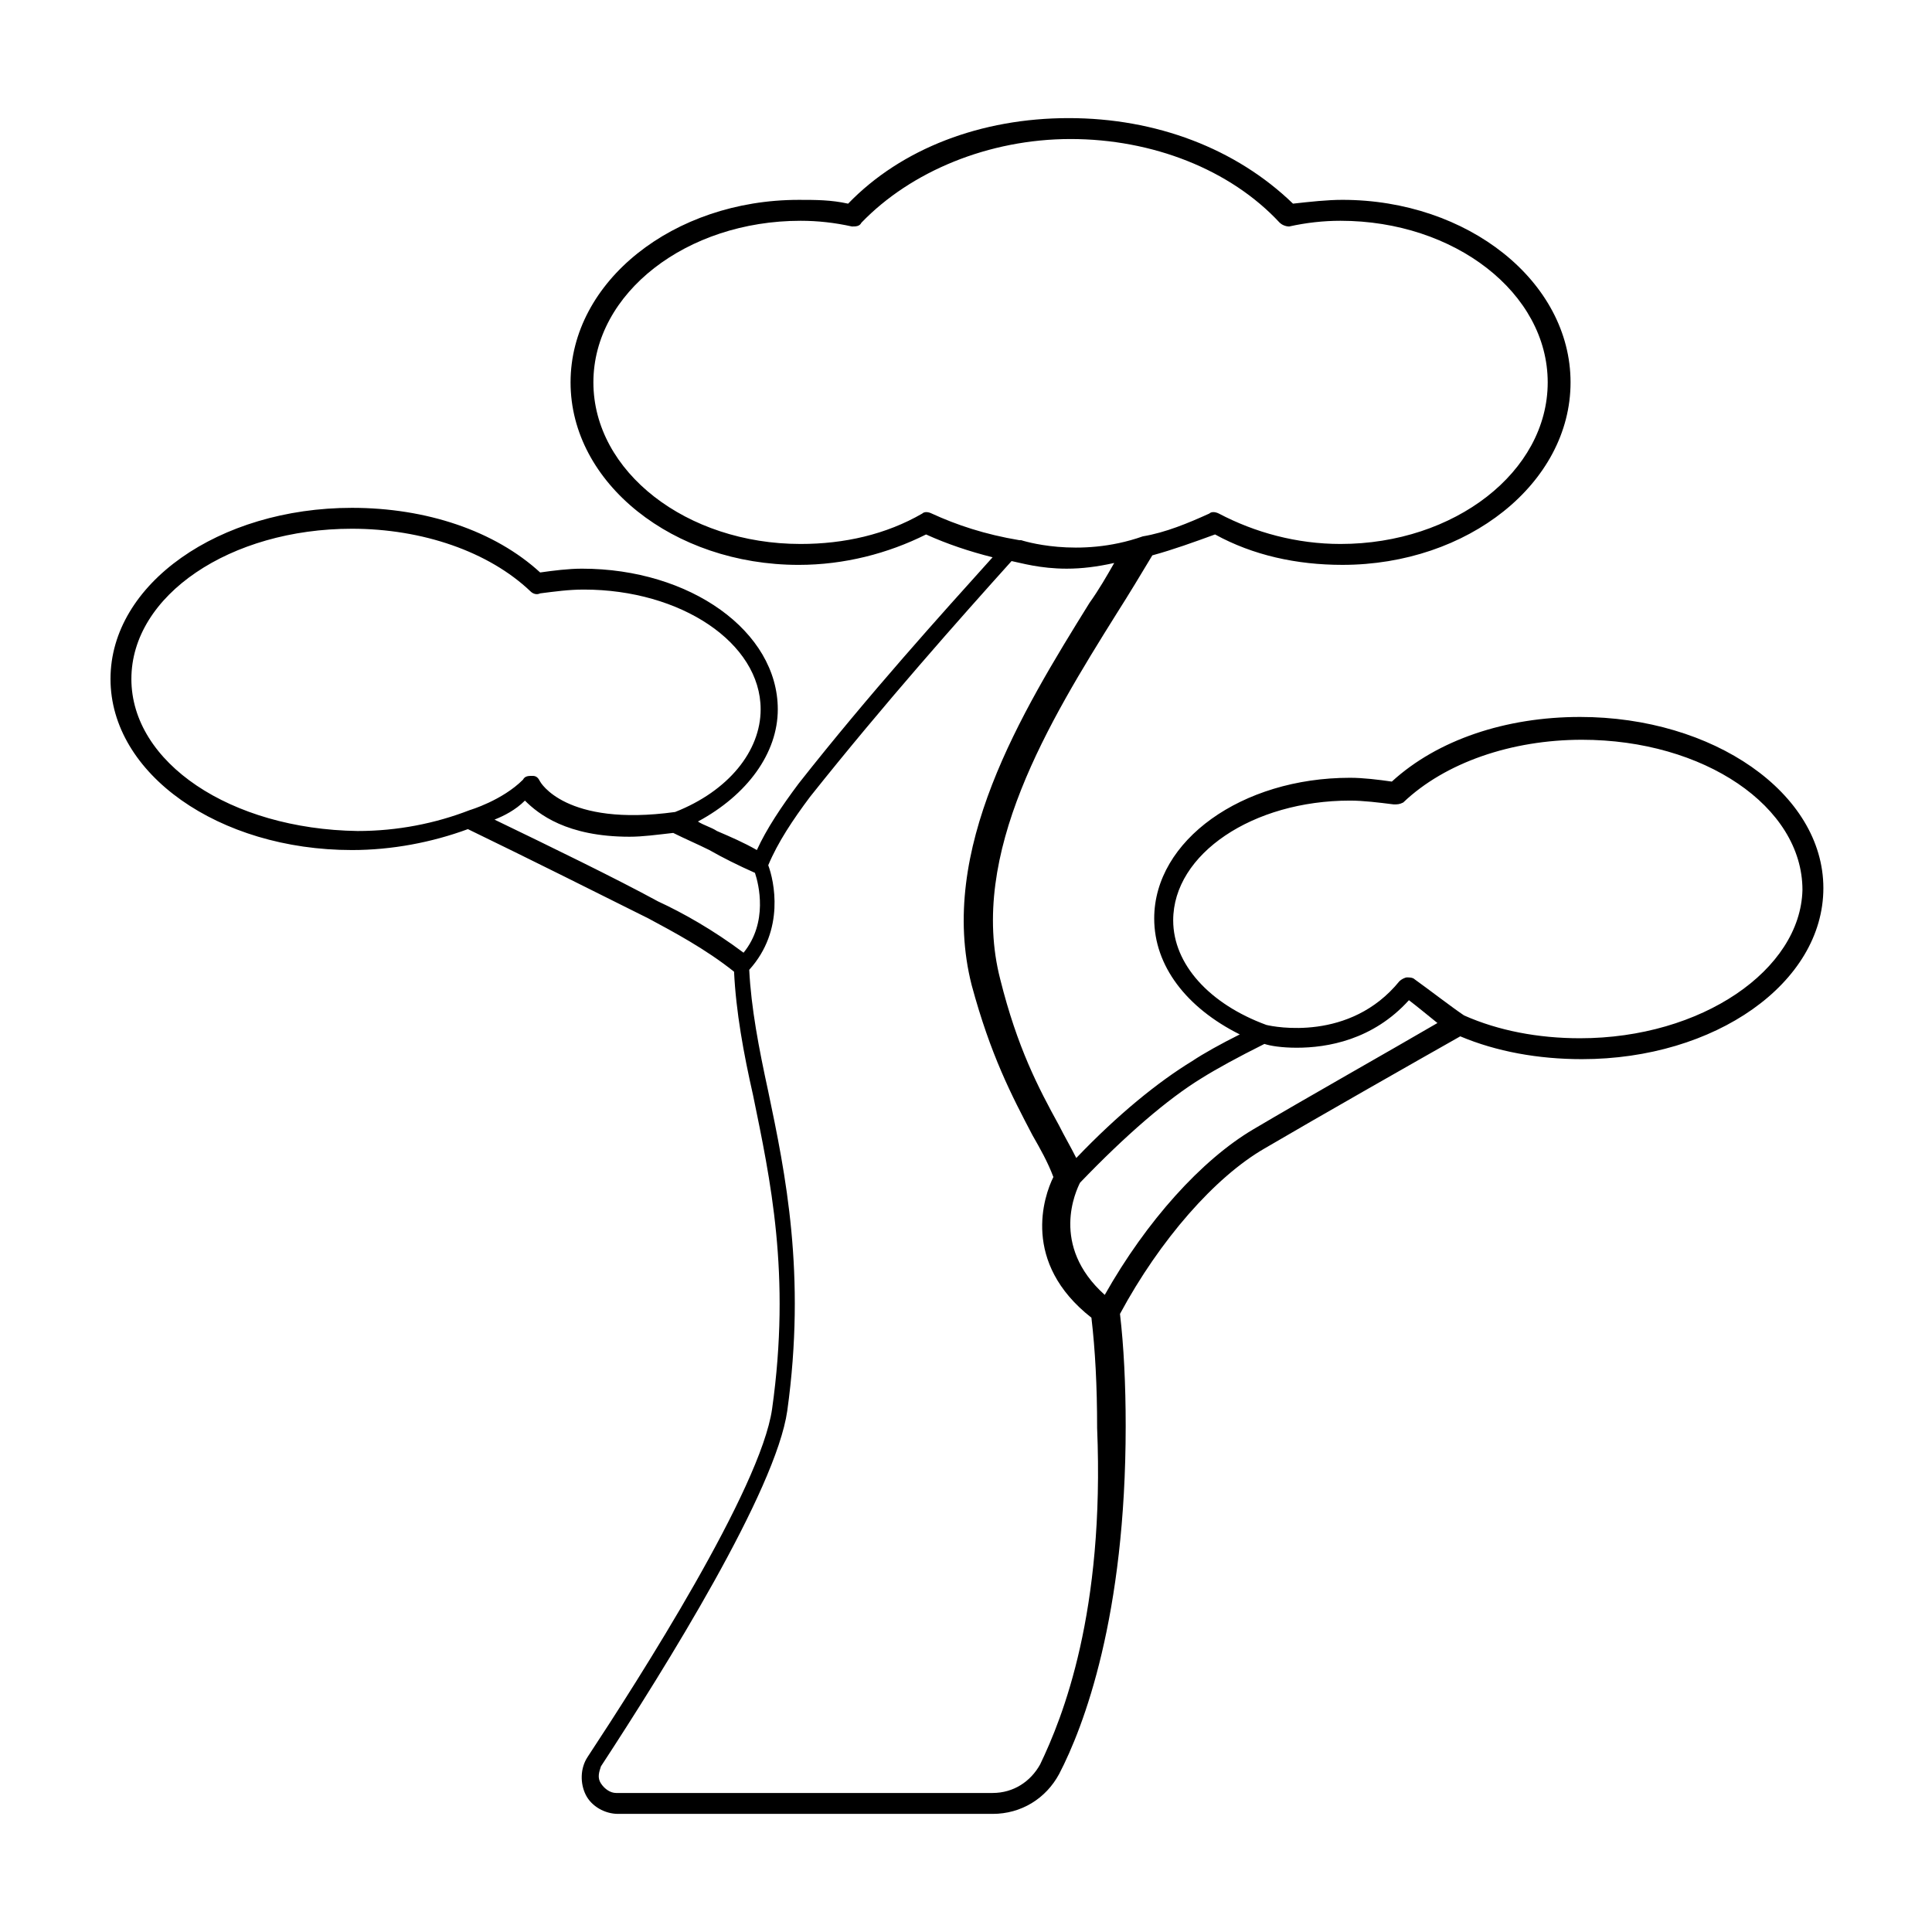
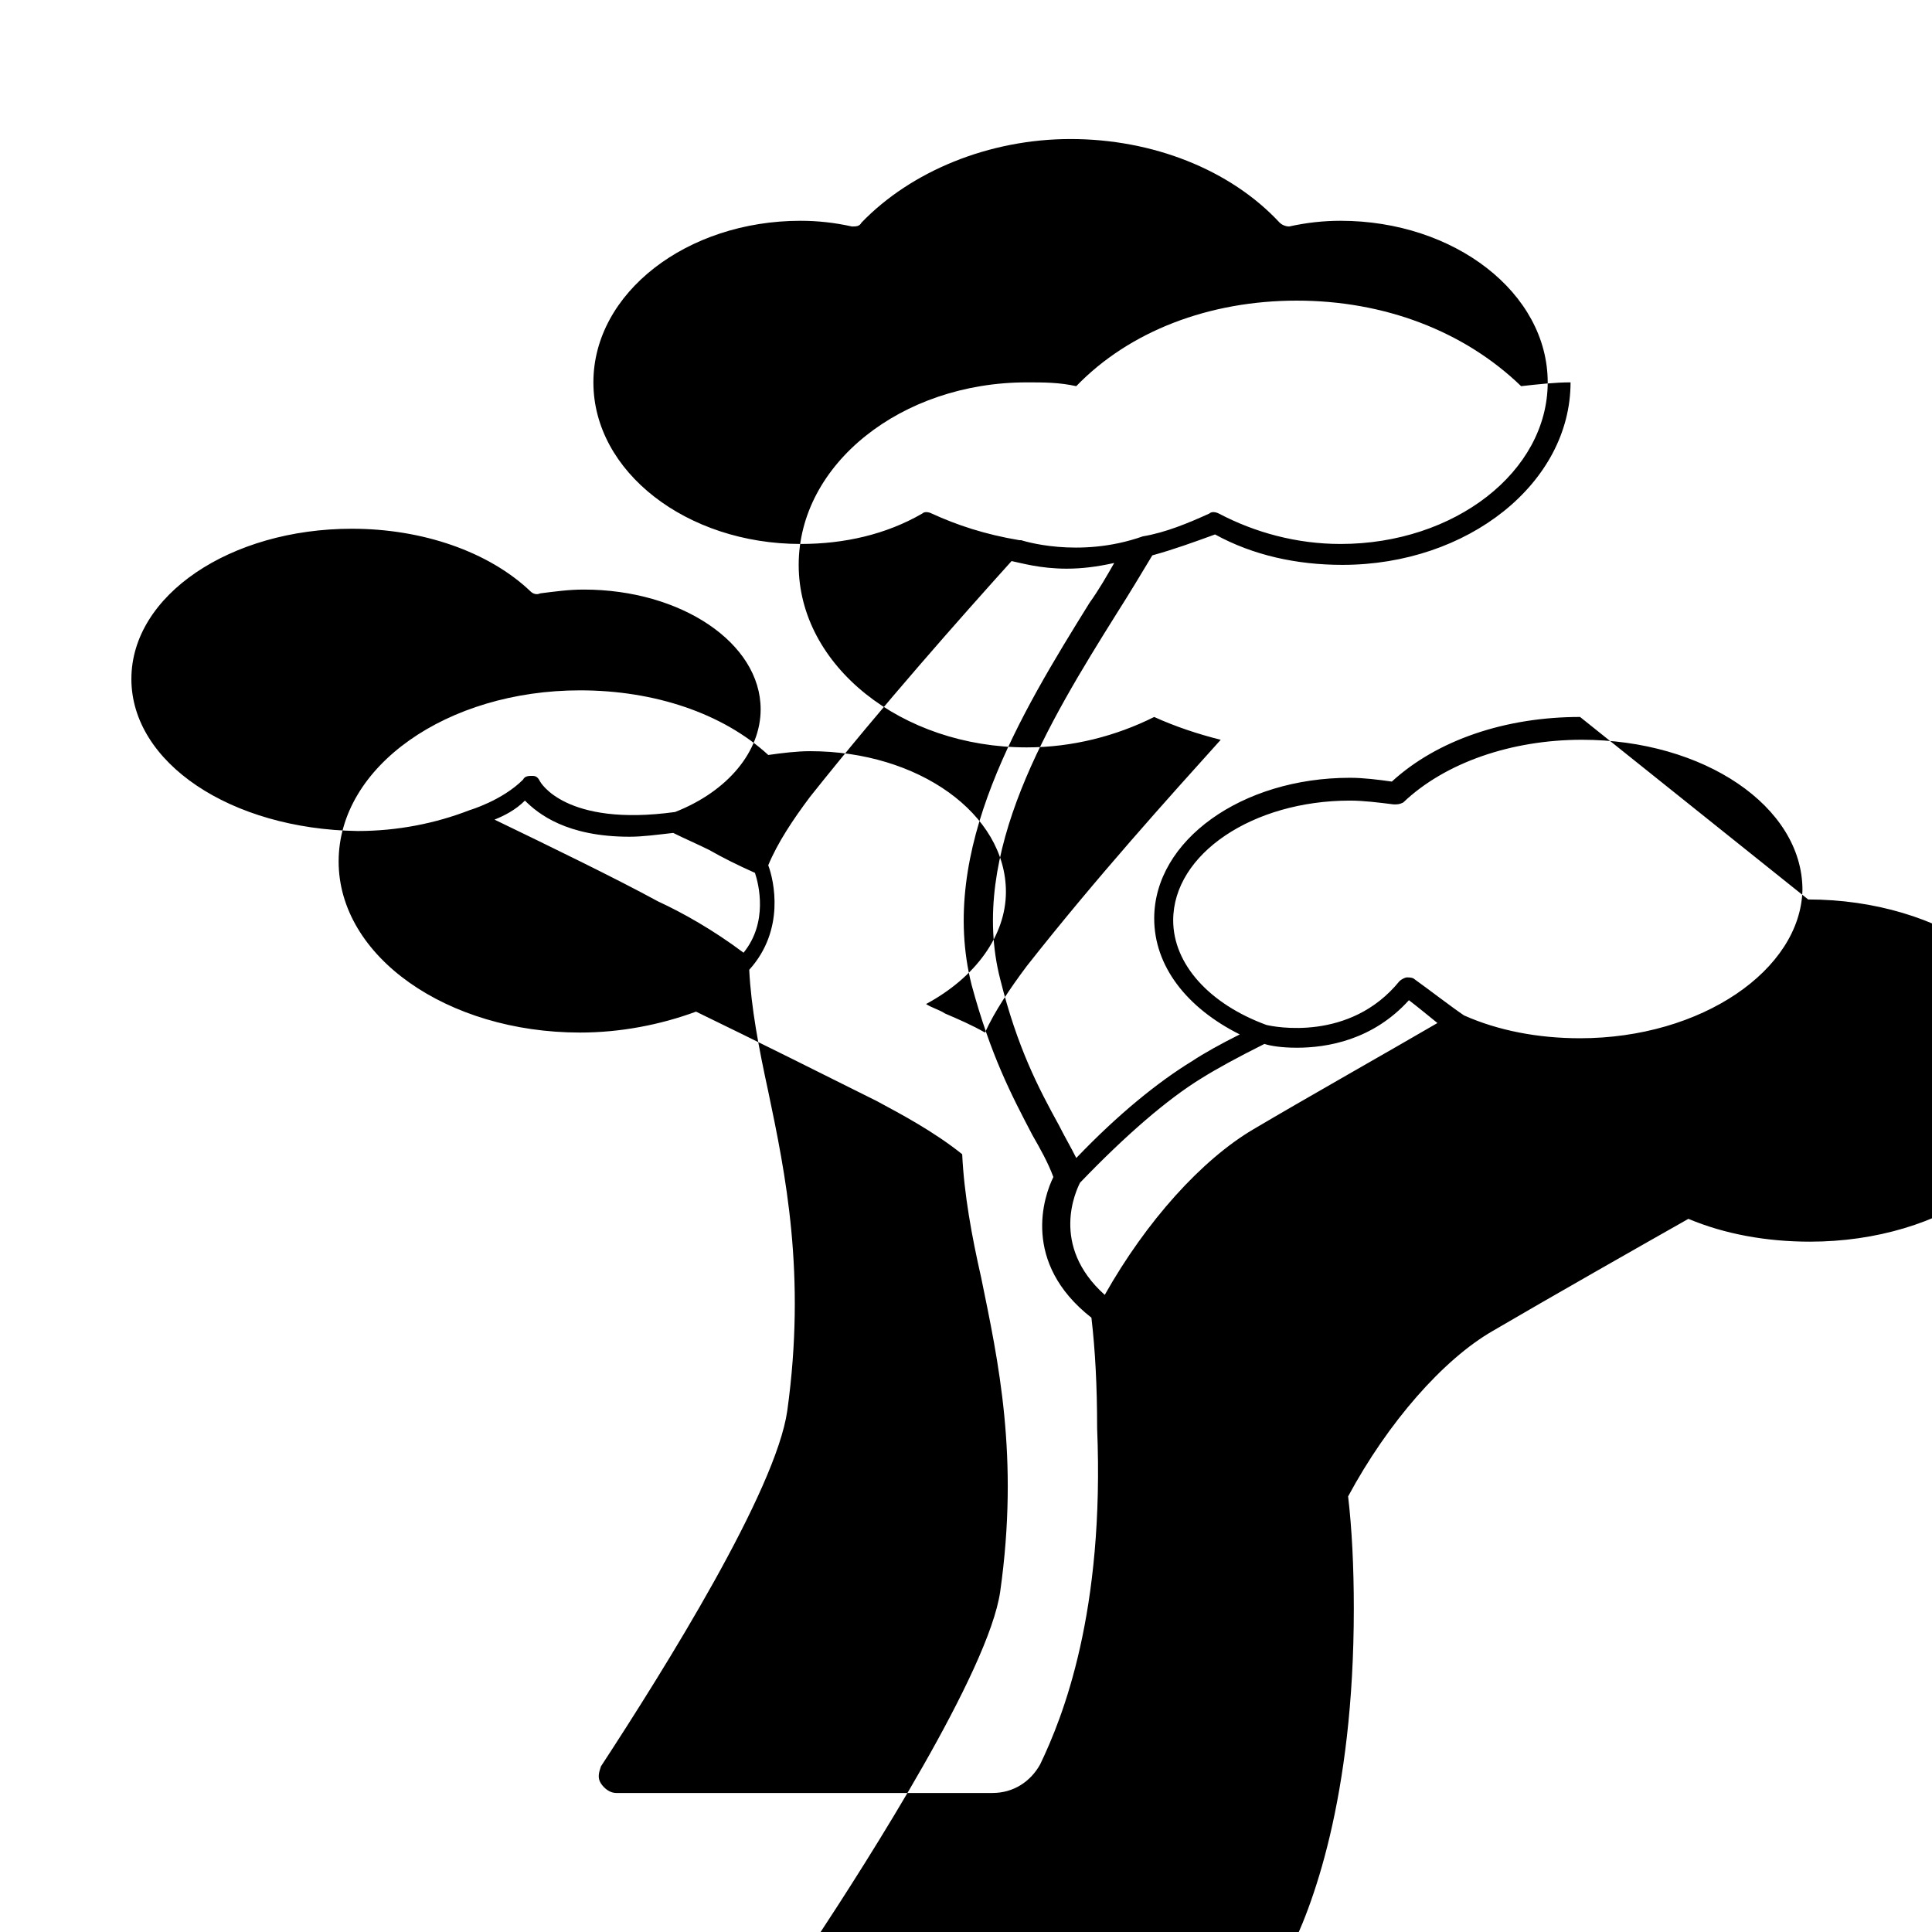
<svg xmlns="http://www.w3.org/2000/svg" fill="#000000" width="800px" height="800px" version="1.1" viewBox="144 144 512 512">
-   <path d="m562.73 334c-19.648 0-37.785 6.047-49.879 17.129-3.527-0.504-7.559-1.008-11.082-1.008-28.719 0-51.891 16.625-51.891 37.281 0 12.594 8.566 23.68 22.672 30.73-5.039 2.519-9.574 5.039-12.594 7.055-9.07 5.543-19.648 14.105-30.73 25.695-1.512-3.023-3.023-5.543-4.535-8.566-5.543-10.078-11.082-20.656-15.617-38.793-8.566-33.25 13.098-68.52 30.73-96.73 3.527-5.543 6.551-10.578 9.574-15.617 5.543-1.512 11.082-3.527 16.625-5.543 10.078 5.543 21.664 8.062 33.754 8.062 33.25 0 60.457-21.664 60.457-48.367s-27.207-48.367-60.457-48.367c-4.031 0-8.566 0.504-13.098 1.008-15.121-14.609-36.281-22.668-59.457-22.668s-44.336 8.062-58.441 22.672c-4.535-1.008-8.566-1.008-13.098-1.008-33.25 0-60.457 21.664-60.457 48.367s27.207 48.367 60.457 48.367c12.09 0 23.68-3.023 33.754-8.062 5.543 2.519 11.586 4.535 17.633 6.047-13.602 15.113-32.746 36.273-51.387 59.953-4.535 6.047-8.566 12.09-11.082 17.633-3.527-2.016-7.055-3.527-10.578-5.039-1.512-1.008-3.527-1.512-5.039-2.519 13.098-7.055 21.16-18.137 21.16-29.727 0-20.656-23.176-37.281-51.891-37.281-3.527 0-7.559 0.504-11.082 1.008-12.09-11.082-30.23-17.129-49.879-17.129-35.266 0-63.984 20.152-63.984 45.344 0 25.191 28.719 45.344 63.984 45.344 10.578 0 21.16-2.016 30.73-5.543 15.617 7.559 35.77 17.633 47.863 23.68 6.551 3.527 15.113 8.062 22.672 14.105 0.504 10.578 2.519 21.664 5.039 32.746 4.535 22.168 10.078 47.359 5.039 83.129-3.023 21.16-35.266 71.539-48.871 92.195-2.016 3.023-2.016 7.055-0.504 10.078 1.512 3.023 5.039 5.039 8.566 5.039h99.25c7.559 0 14.105-4.031 17.633-10.578 6.551-12.594 17.633-41.816 17.633-92.195 0-11.082-0.504-21.16-1.512-29.727 10.578-19.648 25.191-36.273 38.289-43.832 14.609-8.566 40.305-23.176 51.891-29.727 9.574 4.031 20.656 6.047 32.242 6.047 35.266 0 63.984-20.152 63.984-45.344-0.004-25.191-29.223-45.344-64.488-45.344zm-171.8-53.906c-1.008-0.504-2.016-0.504-2.519 0-9.574 5.543-20.656 8.062-32.242 8.062-30.23 0-54.914-19.145-54.914-42.824 0-23.68 24.688-42.824 54.914-42.824 4.535 0 9.07 0.504 13.602 1.512 1.008 0 2.016 0 2.519-1.008 13.098-13.602 33.754-22.168 55.418-22.168 21.664 0 42.32 8.062 55.418 22.168 0.504 0.504 1.512 1.008 2.519 1.008 4.535-1.008 9.07-1.512 13.602-1.512 30.23 0 54.914 19.145 54.914 42.824 0 23.68-24.688 42.824-54.914 42.824-11.586 0-22.672-3.023-32.242-8.062-1.008-0.504-2.016-0.504-2.519 0-5.543 2.519-11.586 5.039-17.633 6.047-17.129 6.047-32.242 1.008-32.242 1.008h-0.504c-9.07-1.516-16.625-4.035-23.176-7.055zm-212.11 43.828c0-22.168 26.199-39.801 58.441-39.801 18.641 0 36.273 6.047 47.359 16.625 0.504 0.504 1.512 1.008 2.519 0.504 4.031-0.504 7.559-1.008 11.586-1.008 25.695 0 46.855 14.105 46.855 31.738 0 11.082-8.566 21.664-22.672 27.207-29.223 4.031-35.77-8.062-35.77-8.062-0.504-1.008-1.008-1.512-2.016-1.512-1.008 0-2.016 0-2.519 1.008-5.543 5.543-14.105 8.062-14.105 8.062-9.07 3.527-19.145 5.543-29.727 5.543-33.754-0.504-59.953-18.137-59.953-40.305zm96.23 37.285c2.519-1.008 5.543-2.519 8.062-5.039 3.527 3.527 11.082 9.574 27.711 9.574 3.527 0 7.055-0.504 11.586-1.008 3.023 1.512 6.551 3.023 9.574 4.535 3.527 2.016 7.559 4.031 12.09 6.047 1.008 3.023 3.527 13.098-3.023 21.16-8.062-6.047-16.121-10.578-22.672-13.602-11.086-6.051-28.719-14.617-43.328-21.668zm144.59 250.39c-2.519 4.535-7.055 7.559-12.594 7.559h-99.758c-1.512 0-3.023-1.008-4.031-2.519s-0.504-3.023 0-4.535c17.129-26.199 46.352-73.051 49.375-94.211 5.039-36.273-0.504-62.977-5.039-84.641-2.519-11.586-4.535-22.168-5.039-32.242 9.574-10.578 6.551-23.68 5.039-27.711 2.519-6.047 6.551-12.09 11.082-18.137 19.648-24.688 39.801-47.359 53.402-62.473 2.519 0.504 7.559 2.016 14.609 2.016 4.031 0 8.062-0.504 12.594-1.512-2.016 3.527-4.031 7.055-6.551 10.578-18.137 29.223-40.305 65.496-31.234 101.27 5.039 18.641 10.578 29.223 16.121 39.801 2.016 3.527 4.031 7.055 5.543 11.082-2.519 5.039-8.566 22.672 10.078 37.281 1.008 8.566 1.512 18.137 1.512 29.223 2.019 48.871-9.066 76.582-15.109 89.176zm56.426-168.27c-13.602 8.062-28.215 24.184-39.297 43.832-14.609-13.098-7.559-27.711-6.551-29.727 12.09-12.594 23.176-22.168 32.242-27.711 4.031-2.519 9.574-5.543 16.625-9.07 1.512 0.504 4.535 1.008 8.566 1.008 8.062 0 20.152-2.016 29.727-12.594 2.016 1.512 5.039 4.031 7.559 6.047-12.094 7.059-35.27 20.156-48.871 28.215zm86.656-24.18c-11.082 0-21.664-2.016-30.73-6.047-3.023-2.016-9.574-7.055-13.098-9.574-0.504-0.504-1.512-0.504-2.016-0.504-0.504 0-1.512 0.504-2.016 1.008-13.098 16.121-33.25 12.09-35.266 11.586-15.113-5.543-24.688-16.121-24.688-27.711 0-17.633 21.16-31.738 46.855-31.738 3.527 0 7.559 0.504 11.586 1.008 1.008 0 1.512 0 2.519-0.504 11.082-10.578 28.719-16.625 47.359-16.625 32.242 0 58.441 17.633 58.441 39.801-0.508 21.164-26.707 39.301-58.949 39.301z" />
+   <path d="m562.73 334c-19.648 0-37.785 6.047-49.879 17.129-3.527-0.504-7.559-1.008-11.082-1.008-28.719 0-51.891 16.625-51.891 37.281 0 12.594 8.566 23.68 22.672 30.73-5.039 2.519-9.574 5.039-12.594 7.055-9.07 5.543-19.648 14.105-30.73 25.695-1.512-3.023-3.023-5.543-4.535-8.566-5.543-10.078-11.082-20.656-15.617-38.793-8.566-33.25 13.098-68.52 30.73-96.73 3.527-5.543 6.551-10.578 9.574-15.617 5.543-1.512 11.082-3.527 16.625-5.543 10.078 5.543 21.664 8.062 33.754 8.062 33.25 0 60.457-21.664 60.457-48.367c-4.031 0-8.566 0.504-13.098 1.008-15.121-14.609-36.281-22.668-59.457-22.668s-44.336 8.062-58.441 22.672c-4.535-1.008-8.566-1.008-13.098-1.008-33.25 0-60.457 21.664-60.457 48.367s27.207 48.367 60.457 48.367c12.09 0 23.68-3.023 33.754-8.062 5.543 2.519 11.586 4.535 17.633 6.047-13.602 15.113-32.746 36.273-51.387 59.953-4.535 6.047-8.566 12.09-11.082 17.633-3.527-2.016-7.055-3.527-10.578-5.039-1.512-1.008-3.527-1.512-5.039-2.519 13.098-7.055 21.16-18.137 21.16-29.727 0-20.656-23.176-37.281-51.891-37.281-3.527 0-7.559 0.504-11.082 1.008-12.09-11.082-30.23-17.129-49.879-17.129-35.266 0-63.984 20.152-63.984 45.344 0 25.191 28.719 45.344 63.984 45.344 10.578 0 21.16-2.016 30.73-5.543 15.617 7.559 35.77 17.633 47.863 23.68 6.551 3.527 15.113 8.062 22.672 14.105 0.504 10.578 2.519 21.664 5.039 32.746 4.535 22.168 10.078 47.359 5.039 83.129-3.023 21.16-35.266 71.539-48.871 92.195-2.016 3.023-2.016 7.055-0.504 10.078 1.512 3.023 5.039 5.039 8.566 5.039h99.25c7.559 0 14.105-4.031 17.633-10.578 6.551-12.594 17.633-41.816 17.633-92.195 0-11.082-0.504-21.16-1.512-29.727 10.578-19.648 25.191-36.273 38.289-43.832 14.609-8.566 40.305-23.176 51.891-29.727 9.574 4.031 20.656 6.047 32.242 6.047 35.266 0 63.984-20.152 63.984-45.344-0.004-25.191-29.223-45.344-64.488-45.344zm-171.8-53.906c-1.008-0.504-2.016-0.504-2.519 0-9.574 5.543-20.656 8.062-32.242 8.062-30.23 0-54.914-19.145-54.914-42.824 0-23.68 24.688-42.824 54.914-42.824 4.535 0 9.07 0.504 13.602 1.512 1.008 0 2.016 0 2.519-1.008 13.098-13.602 33.754-22.168 55.418-22.168 21.664 0 42.32 8.062 55.418 22.168 0.504 0.504 1.512 1.008 2.519 1.008 4.535-1.008 9.07-1.512 13.602-1.512 30.23 0 54.914 19.145 54.914 42.824 0 23.68-24.688 42.824-54.914 42.824-11.586 0-22.672-3.023-32.242-8.062-1.008-0.504-2.016-0.504-2.519 0-5.543 2.519-11.586 5.039-17.633 6.047-17.129 6.047-32.242 1.008-32.242 1.008h-0.504c-9.07-1.516-16.625-4.035-23.176-7.055zm-212.11 43.828c0-22.168 26.199-39.801 58.441-39.801 18.641 0 36.273 6.047 47.359 16.625 0.504 0.504 1.512 1.008 2.519 0.504 4.031-0.504 7.559-1.008 11.586-1.008 25.695 0 46.855 14.105 46.855 31.738 0 11.082-8.566 21.664-22.672 27.207-29.223 4.031-35.77-8.062-35.77-8.062-0.504-1.008-1.008-1.512-2.016-1.512-1.008 0-2.016 0-2.519 1.008-5.543 5.543-14.105 8.062-14.105 8.062-9.07 3.527-19.145 5.543-29.727 5.543-33.754-0.504-59.953-18.137-59.953-40.305zm96.23 37.285c2.519-1.008 5.543-2.519 8.062-5.039 3.527 3.527 11.082 9.574 27.711 9.574 3.527 0 7.055-0.504 11.586-1.008 3.023 1.512 6.551 3.023 9.574 4.535 3.527 2.016 7.559 4.031 12.09 6.047 1.008 3.023 3.527 13.098-3.023 21.16-8.062-6.047-16.121-10.578-22.672-13.602-11.086-6.051-28.719-14.617-43.328-21.668zm144.59 250.39c-2.519 4.535-7.055 7.559-12.594 7.559h-99.758c-1.512 0-3.023-1.008-4.031-2.519s-0.504-3.023 0-4.535c17.129-26.199 46.352-73.051 49.375-94.211 5.039-36.273-0.504-62.977-5.039-84.641-2.519-11.586-4.535-22.168-5.039-32.242 9.574-10.578 6.551-23.68 5.039-27.711 2.519-6.047 6.551-12.09 11.082-18.137 19.648-24.688 39.801-47.359 53.402-62.473 2.519 0.504 7.559 2.016 14.609 2.016 4.031 0 8.062-0.504 12.594-1.512-2.016 3.527-4.031 7.055-6.551 10.578-18.137 29.223-40.305 65.496-31.234 101.27 5.039 18.641 10.578 29.223 16.121 39.801 2.016 3.527 4.031 7.055 5.543 11.082-2.519 5.039-8.566 22.672 10.078 37.281 1.008 8.566 1.512 18.137 1.512 29.223 2.019 48.871-9.066 76.582-15.109 89.176zm56.426-168.27c-13.602 8.062-28.215 24.184-39.297 43.832-14.609-13.098-7.559-27.711-6.551-29.727 12.09-12.594 23.176-22.168 32.242-27.711 4.031-2.519 9.574-5.543 16.625-9.07 1.512 0.504 4.535 1.008 8.566 1.008 8.062 0 20.152-2.016 29.727-12.594 2.016 1.512 5.039 4.031 7.559 6.047-12.094 7.059-35.27 20.156-48.871 28.215zm86.656-24.18c-11.082 0-21.664-2.016-30.73-6.047-3.023-2.016-9.574-7.055-13.098-9.574-0.504-0.504-1.512-0.504-2.016-0.504-0.504 0-1.512 0.504-2.016 1.008-13.098 16.121-33.25 12.09-35.266 11.586-15.113-5.543-24.688-16.121-24.688-27.711 0-17.633 21.16-31.738 46.855-31.738 3.527 0 7.559 0.504 11.586 1.008 1.008 0 1.512 0 2.519-0.504 11.082-10.578 28.719-16.625 47.359-16.625 32.242 0 58.441 17.633 58.441 39.801-0.508 21.164-26.707 39.301-58.949 39.301z" />
</svg>